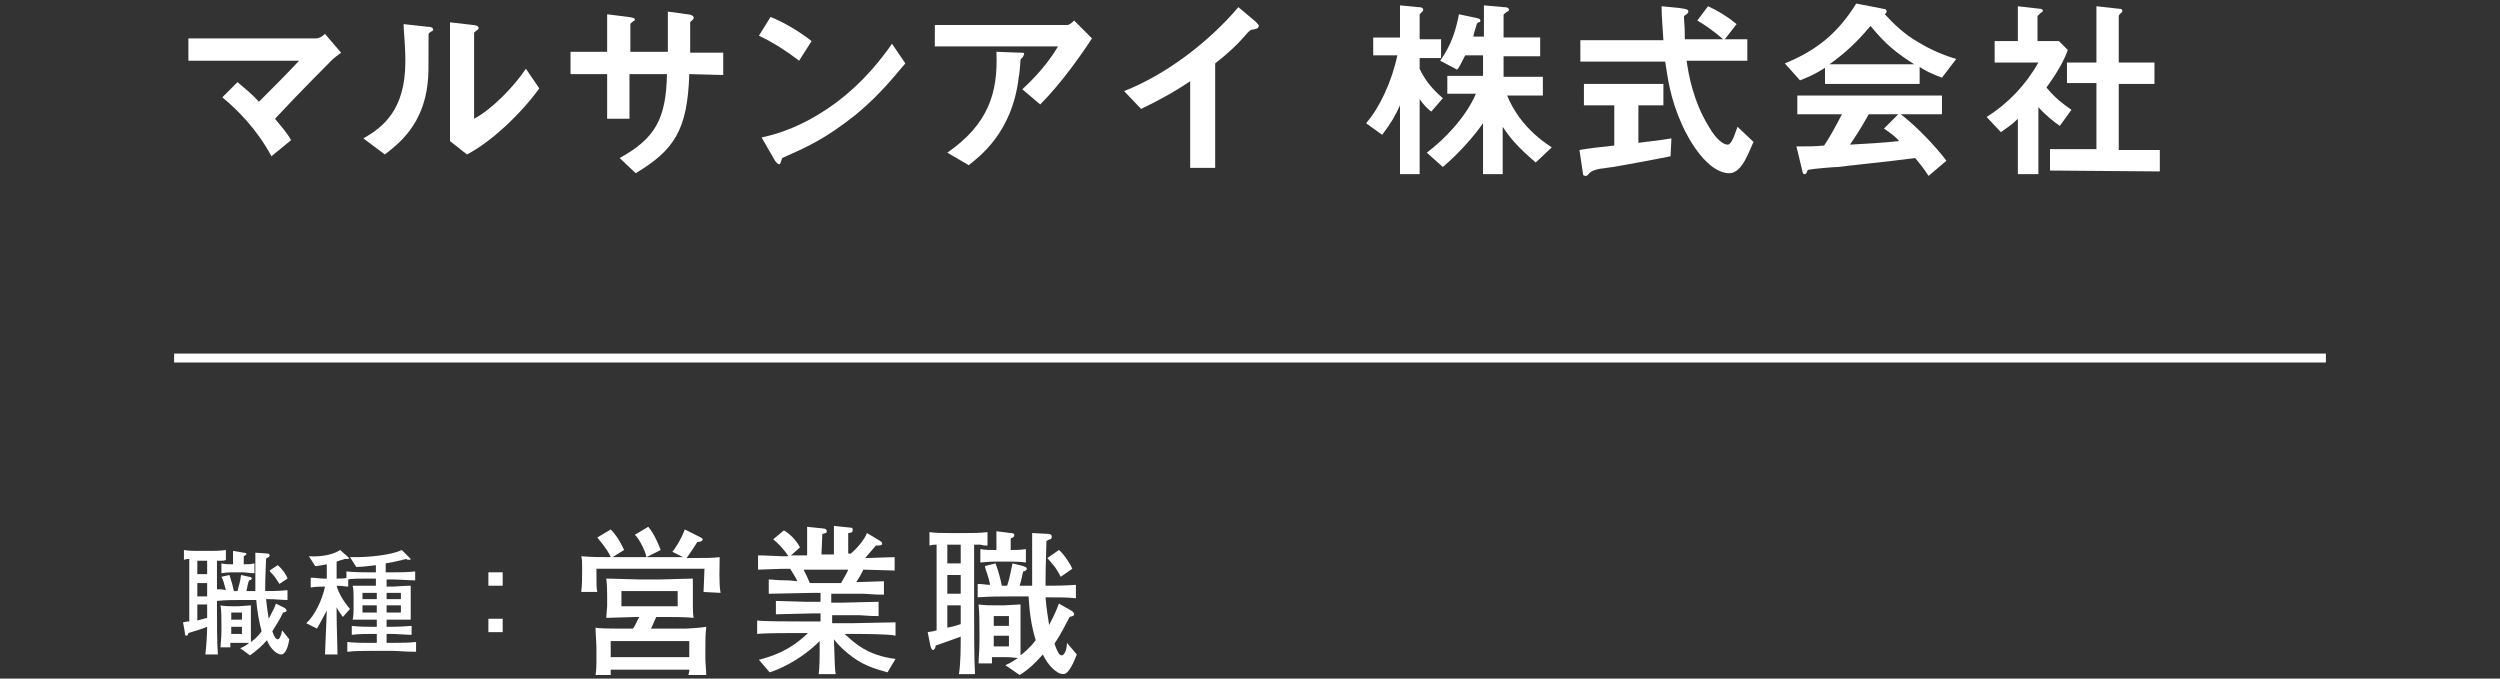
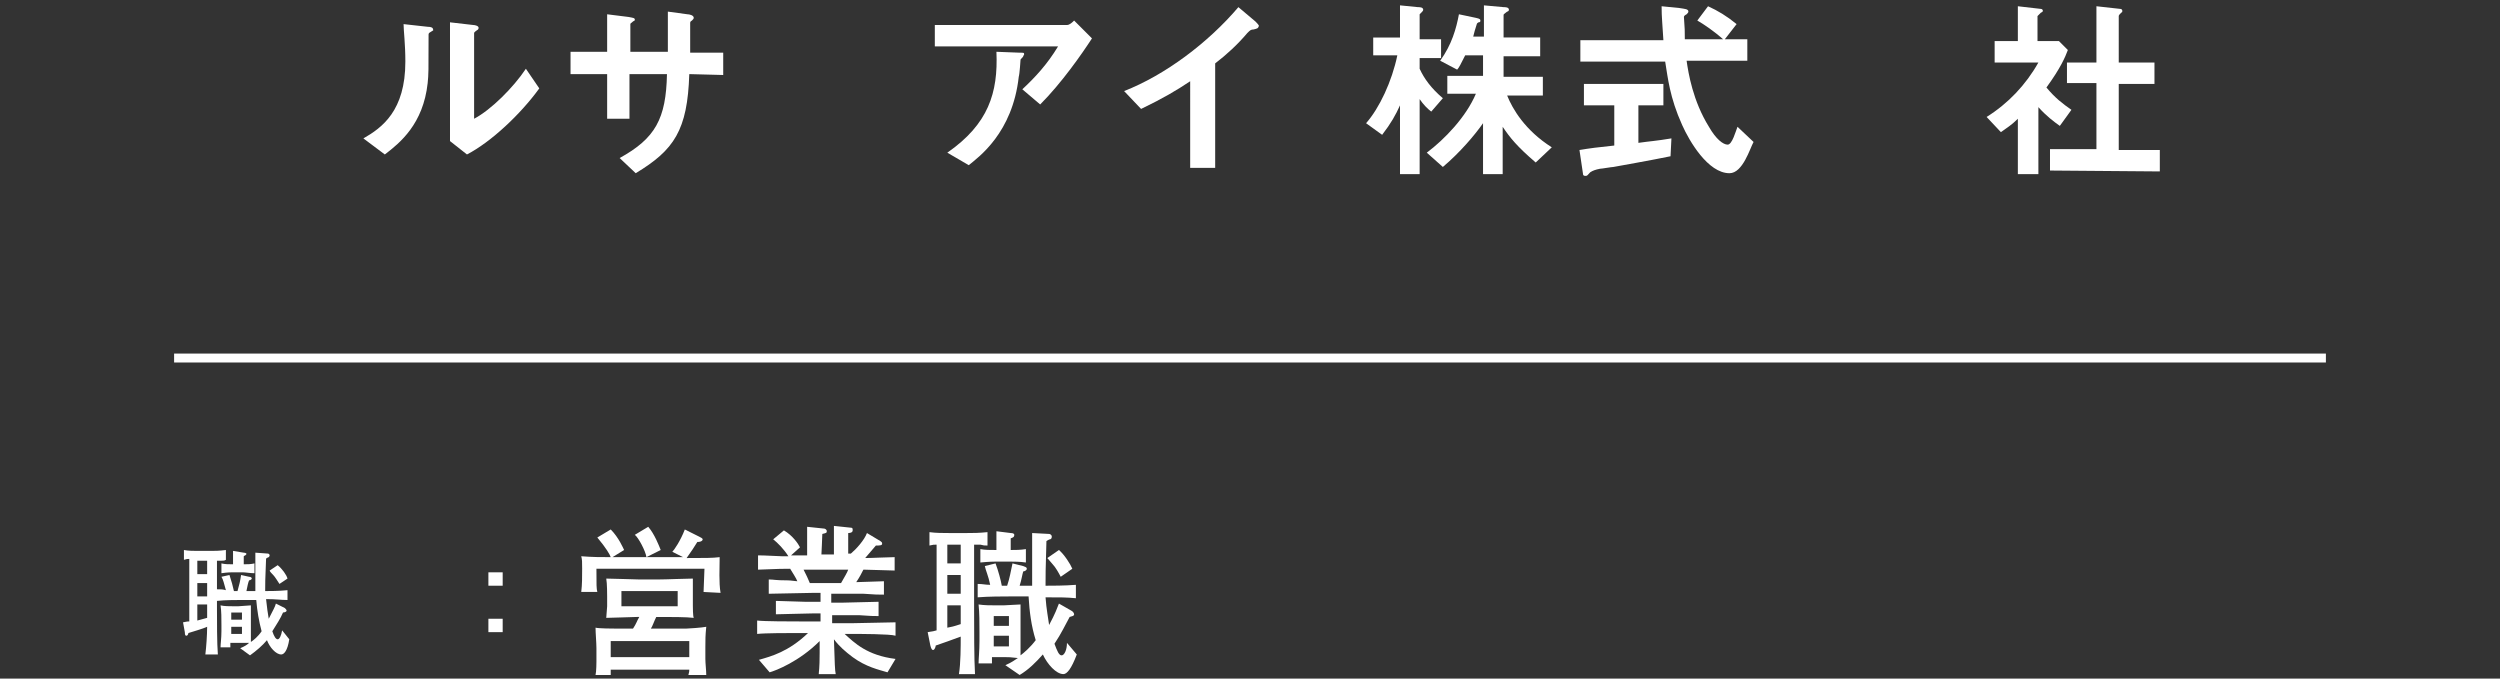
<svg xmlns="http://www.w3.org/2000/svg" version="1.1" id="_レイヤー_2" x="0px" y="0px" viewBox="0 0 280 76" style="enable-background:new 0 0 280 76;" xml:space="preserve">
  <rect x="0" y="0" width="280" height="76" fill="#333333" stroke="none" />
  <style type="text/css">
	.st0{fill:none;stroke:#FFFFFF;stroke-miterlimit:10;}
	.st1{fill:#FFFFFF;}
</style>
  <g id="_レイヤー_1-2">
    <line class="st0" x1="260.5" y1="40.1" x2="19.5" y2="40.1" />
    <path class="st1" d="M24.8,62.8c-0.4,0-0.4,0-0.5,0v5.3c0,1.4,0,4,0.1,5.2H23c0.1-0.8,0.2-2.2,0.2-3.1c-0.4,0.2-1.8,0.6-2.1,0.7   c0,0.1-0.1,0.3-0.2,0.3c-0.1,0-0.2,0-0.2-0.4l-0.2-1.1c0.5-0.1,0.5-0.1,0.7-0.1v-7c-0.2,0-0.3,0-0.6,0.1v-1.1   c0.5,0.1,1.1,0.1,1.6,0.1h1.4c0.5,0,0.9,0,1.7-0.1v1.1C25.1,62.8,25.1,62.8,24.8,62.8L24.8,62.8z M23.2,62.8h-1.1v1.5h1.1V62.8z    M23.2,65.3h-1.1v1.5h1.1V65.3z M23.2,67.7h-1.1v1.8c0.4-0.1,0.4-0.1,1.1-0.3C23.2,69.2,23.2,67.7,23.2,67.7z M31.5,73.3   c-0.6,0-1.3-0.8-1.6-1.6c-0.5,0.6-1.2,1.2-1.9,1.7l-1.1-0.8c0.5-0.2,0.8-0.4,1-0.6c-0.7,0-0.7,0-1,0h-1.1v0.5h-1.1   c0-0.4,0.1-1,0.1-1.8v-0.7c0-0.7,0-1.6-0.1-2.2c0.4,0.1,1,0.1,1.4,0.1h0.6c0.3,0,1.1-0.1,1.4-0.1c0,0.5,0,0.7,0,1.9v0.9   c0,0.7,0,1.3,0,1.3c0.3-0.2,0.8-0.6,1.2-1.2c-0.3-1.1-0.5-2.3-0.6-3.5h-1.8c-0.5,0-1.7,0-2.6,0.1V66c0.5,0,0.6,0,1,0.1   c-0.2-0.7-0.3-1.2-0.5-1.5l0.9-0.2c0.2,0.6,0.4,1.3,0.5,1.8h0.4c0.2-0.7,0.3-1.1,0.4-1.8l0.9,0.2c0.2,0,0.3,0.1,0.3,0.2   c0,0.1-0.2,0.2-0.3,0.2c-0.1,0.2-0.2,0.7-0.3,1.2h1c0-0.8,0-3.5,0-4.3l1.4,0.1c0.1,0,0.2,0.1,0.2,0.2c0,0.1-0.1,0.2-0.1,0.2   c0,0-0.3,0.1-0.3,0.2c-0.1,2.3-0.1,2.8-0.1,3.6c0.4,0,1.6,0,2.5-0.1v1.1c-0.8,0-1.2-0.1-2.4-0.1c0.1,1,0.2,1.6,0.3,2.2   c0.5-1,0.7-1.3,0.8-1.7l1,0.5c0.1,0.1,0.2,0.2,0.2,0.3c0,0.1-0.2,0.2-0.4,0.2c-0.3,0.7-0.7,1.3-1.2,2.1c0.2,0.6,0.4,0.9,0.6,0.9   c0.2,0,0.4-0.4,0.5-1l0.8,1C32.2,72.9,31.8,73.3,31.5,73.3L31.5,73.3z M27.2,64.1H26c-0.1,0-0.5,0-1.2,0.1v-1.1   c0.4,0.1,0.8,0.1,1.3,0.1c0-0.3,0-1.3,0-1.5l1.2,0.2c0.2,0,0.3,0.1,0.3,0.1c0,0.2-0.2,0.2-0.3,0.3v0.9c0.4,0,0.8,0,1.2-0.1v1.1   C28,64.2,27.5,64.1,27.2,64.1z M27.1,68.6h-1.2v0.8h1.2V68.6z M27.1,70.2h-1.2V71h1.2V70.2z M31.3,65.4c-0.2-0.3-0.5-0.8-0.7-1   c-0.1-0.1-0.4-0.4-0.4-0.5l0.9-0.6c0.5,0.4,1,1.1,1.1,1.5L31.3,65.4z" />
-     <path class="st1" d="M44,72.9h-2.6c-0.8,0-1.7,0-2.5,0.1v-1.1c0.8,0.1,1.7,0.1,2.5,0.1h0.8v-1h-0.6c-0.5,0-1.5,0-2.2,0.1v-1   c0.9,0.1,1.7,0.1,2.2,0.1h0.6v-0.8h-0.6c-0.2,0-1.3,0-2.1,0c0.1-0.4,0.1-1.1,0.1-1.2v-1.3c0-0.4,0-0.9-0.1-1.3c1.6,0,1.8,0,2.2,0   h0.4v-0.8h-0.8c-0.8,0-2,0-2.3,0.1v0.8c-0.4,0-0.6-0.1-1.3-0.1c0.2,0.8,0.8,1.8,1.5,2.6l-0.8,0.9c-0.5-0.7-0.5-0.7-0.7-1.1   c0,0.2,0,0.4,0,0.7c0,1.4,0.1,3.7,0.1,4.6h-1.4c0.1-2.5,0.1-2.7,0.2-4.9c-0.3,0.5-0.9,1.7-1.1,2l-1.2-0.6c0.9-0.8,1.8-2.6,2.1-4.1   h-0.2c-0.2,0-0.9,0-1.4,0.1v-1.1c0.5,0,1.1,0.1,1.4,0.1h0.4v-1.6c-0.6,0.1-1,0.2-1.3,0.2l-0.7-1.1c1.7,0.1,2.9-0.3,3.5-0.7l0.9,0.8   c0,0,0.1,0.1,0.1,0.1c0,0.1-0.1,0.1-0.2,0.1c-0.1,0-0.2,0-0.3,0c-0.2,0.1-0.4,0.1-0.9,0.3v1.9c0.5,0,1,0,1.1-0.1V64   c1,0.1,1.9,0.1,2.5,0.1h0.8v-0.8c-0.1,0-1.4,0.2-2.2,0.2l-0.7-1.1c0.2,0,0.4,0,0.8,0c1.1,0,3.8-0.2,5-0.8l0.9,0.9   c0.1,0.1,0.1,0.1,0.1,0.1c0,0.1-0.1,0.1-0.2,0.1c-0.1,0-0.2,0-0.3-0.1c-0.7,0.2-2.2,0.5-2.3,0.5v1H44c0.8,0,1.7,0,2.5-0.1v1   c-0.7,0-1.9-0.1-2.5-0.1h-0.7v0.8h0.5c0.6,0,1.5-0.1,2.2-0.1c0,0.5,0,0.9,0,1.3v1.6c0,0.2,0,0.7,0,0.9c-0.5,0-1.7,0-2.2,0h-0.5v0.8   h0.6c0.1,0,1,0,2.2-0.1v1c-0.6,0-1.7-0.1-2.2-0.1h-0.6v1H44c0.8,0,1.8,0,2.6-0.1V73C45.5,73,44.5,72.9,44,72.9L44,72.9z M42.2,66.4   h-1.6v0.7h1.6V66.4z M42.2,67.8h-1.6v0.8h1.6V67.8z M44.9,66.4h-1.6v0.7h1.6C44.9,67.1,44.9,66.4,44.9,66.4z M44.9,67.8h-1.6v0.8   h1.6C44.9,68.6,44.9,67.8,44.9,67.8z" />
    <path class="st1" d="M56.3,64.1v1.5h-1.6v-1.5H56.3z M56.3,69.3v1.5h-1.6v-1.5H56.3z" />
    <path class="st1" d="M78.8,66.3c0-0.4,0.1-2.2,0.1-2.6H66.8c0,1.9,0,2.2,0.1,2.6h-1.8c0.1-0.8,0.1-1.7,0.1-2.6c0-0.8,0-1-0.1-1.4   c1.3,0.1,2.1,0.1,3.3,0.1c-0.1-0.3-0.5-1-1.5-2.2l1.5-0.9c0.9,0.9,1.4,2.1,1.5,2.3l-1.3,0.8h6.2c0.3,0,1.4,0,1.7,0l-1.2-0.6   c0.2-0.2,0.9-1.2,1.4-2.5l1.6,0.8c0.2,0.1,0.4,0.2,0.4,0.3c0,0.1-0.1,0.3-0.6,0.3c-0.1,0.2-0.9,1.4-1.2,1.8c2.1,0,2.9,0,3.7-0.1   c0,1.3-0.1,2.8,0.1,4L78.8,66.3L78.8,66.3z M77.1,75.6c0.1-0.4,0.1-0.4,0.1-0.6h-8.8c0,0.4,0,0.5,0,0.6h-1.7   c0.1-0.4,0.1-1.5,0.1-1.5v-1.5c0-0.6-0.1-1.7-0.1-2.3c0.4,0.1,2,0.1,2.1,0.1h2.1c0.4-0.6,0.4-0.8,0.7-1.3h-0.3   c-0.4,0-2.8,0.1-3.4,0.1c0-0.2,0.1-1.1,0.1-1.3v-1.1c0-0.1,0-1.5-0.1-2c0.5,0,3.5,0.1,3.7,0.1h2.1c0.9,0,3.1-0.1,3.9-0.1   c0,0.2,0,1.6,0,1.9v1.1c0,0.2,0,1.2,0.1,1.4c-0.8-0.1-2.7-0.1-3.5-0.1h-0.7c-0.3,0.6-0.4,1-0.6,1.3h4c0.2,0,1.7-0.1,2.2-0.2   c-0.1,1-0.1,1.4-0.1,2.3v1.3c0,0.5,0.1,1.3,0.1,1.8C79,75.6,77.1,75.6,77.1,75.6z M77.2,71.8h-8.8v1.8h8.8V71.8z M75.9,66.2h-6.3   v1.7h6.3C75.9,67.9,75.9,66.2,75.9,66.2z M72.4,62.4c-0.1-0.7-0.9-2.2-1.3-2.5l1.5-0.9c0.7,0.8,1.2,2.1,1.4,2.6L72.4,62.4   L72.4,62.4z" />
    <path class="st1" d="M95.5,71h-0.9c1.1,1,2.5,2.4,5.7,2.8l-0.9,1.5c-1-0.3-2.4-0.6-3.9-1.7c-0.8-0.6-1.5-1.2-2.1-2   c0.1,2.9,0.1,3.4,0.2,3.9h-1.9c0-0.3,0.1-0.5,0.1-2.4l0-1.3c-2.3,2.3-4.9,3.3-5.6,3.5l-1.2-1.4c1.4-0.4,3.3-0.9,5.5-3h-1.1   c-1.1,0-3.7,0-4.6,0.1v-1.5c0.8,0.1,3.8,0.1,4.7,0.1h2.4v-0.9h-0.8c-0.7,0-3.6,0.1-4.2,0.1v-1.5c0.5,0,2.8,0.1,3.3,0.1   c0.1,0,0.6,0,0.7,0h1v-1h-0.8c-0.8,0-4.2,0.1-5,0.1v-1.6c0.6,0,0.7,0.1,2.1,0.1c0.1,0,0.3,0,1.1,0.1c-0.1-0.3-0.5-0.9-0.8-1.4   c-0.6,0-1.3,0-3.6,0.1v-1.6c0.3,0,0.6,0,2.7,0.1c0.4,0,0.4,0,0.7,0c-0.5-0.8-1.2-1.5-1.7-1.9l1.2-1c1,0.6,1.6,1.5,1.8,1.9l-1,0.9   c0.5,0,0.8,0,1.2,0h0.6v-3.2l1.9,0.2c0.1,0,0.3,0.1,0.3,0.3s-0.1,0.2-0.5,0.3c0,0.4-0.1,2.2-0.1,2.3h1.4c0-2.5,0-2.8,0-3.2l1.9,0.2   c0.2,0,0.2,0.1,0.2,0.3c0,0.2-0.2,0.3-0.5,0.3c0,0.2,0,0.3,0,1.2v1.1h0.9c0,0,0.5,0,0.5,0L95.3,62c0.6-0.5,1.5-1.5,1.8-2.3l1.5,0.9   c0.1,0.1,0.2,0.1,0.2,0.3c0,0.2-0.3,0.2-0.7,0.2c-0.2,0.2-1,1.2-1.2,1.4c0.8,0,2.6-0.1,3.3-0.1v1.5c-0.5,0-2.9-0.1-3.5-0.1   c-0.2,0.4-0.4,0.8-0.8,1.4c0.5,0,2.7-0.1,3.1-0.1v1.5c-0.7,0-0.9,0-2.3-0.1l-2,0h-1.6v1h1.2c0.8,0,3.2-0.1,4.1-0.1V69   c-0.6,0-0.8,0-2.2-0.1c-1.5,0-1.7,0-1.9,0h-1.1v0.9h2.2c0.6,0,4.4-0.1,4.9-0.1v1.5C99.7,71,96.2,71,95.5,71L95.5,71z M90,63.8   c0.3,0.6,0.5,1,0.7,1.5h3.5c0.4-0.7,0.7-1.2,0.8-1.5C95,63.8,90,63.8,90,63.8z" />
    <path class="st1" d="M109.8,61c-0.5,0-0.6,0-0.7,0v7.3c0,1.9,0,5.6,0.1,7.2h-1.8c0.2-1.2,0.2-3.1,0.2-4.2c-0.5,0.2-2.5,0.9-2.8,1   c0,0.1-0.1,0.5-0.3,0.5c-0.1,0-0.2-0.1-0.3-0.5l-0.3-1.5c0.6-0.1,0.7-0.1,1-0.2V61c-0.3,0-0.4,0-0.8,0.1v-1.5   c0.7,0.1,1.5,0.1,2.2,0.1h2c0.7,0,1.3,0,2.3-0.1v1.5C110.2,61.1,110.2,61.1,109.8,61L109.8,61z M107.6,61h-1.5v2.1h1.5V61z    M107.6,64.4h-1.5v2.1h1.5V64.4z M107.6,67.8h-1.5v2.5c0.5-0.1,0.6-0.1,1.5-0.4V67.8L107.6,67.8z M119.1,75.5   c-0.8,0-1.8-1.1-2.3-2.2c-0.8,0.9-1.6,1.7-2.6,2.3l-1.6-1.1c0.7-0.3,1.1-0.6,1.4-0.8c-0.9-0.1-1-0.1-1.4-0.1h-1.5v0.7h-1.5   c0-0.5,0.1-1.4,0.1-2.5v-1c0-1,0-2.2-0.1-3.1c0.6,0.1,1.4,0.1,2,0.1h0.8c0.4,0,1.5-0.1,1.9-0.1c0,0.7,0,0.9,0,2.7v1.2   c0,1,0,1.8,0,1.8c0.4-0.3,1.1-0.9,1.7-1.7c-0.5-1.6-0.7-3.2-0.8-4.9H113c-0.6,0-2.3,0-3.5,0.1v-1.5c0.6,0,0.8,0.1,1.4,0.1   c-0.2-1-0.5-1.6-0.6-2.1l1.2-0.3c0.3,0.8,0.6,1.9,0.7,2.5h0.6c0.3-0.9,0.4-1.6,0.6-2.5l1.2,0.3c0.2,0.1,0.4,0.1,0.4,0.3   c0,0.2-0.3,0.3-0.4,0.3c-0.1,0.3-0.2,1-0.4,1.6h1.4c0-1.1,0-4.8,0-5.9l1.9,0.1c0.1,0,0.3,0.1,0.3,0.3c0,0.2-0.1,0.3-0.2,0.3   c-0.1,0-0.4,0.2-0.4,0.2c-0.1,3.2-0.1,3.9-0.1,5c0.6,0,2.2,0,3.4-0.1v1.5c-1.1-0.1-1.6-0.1-3.4-0.1c0.1,1.4,0.3,2.3,0.4,3.1   c0.7-1.3,0.9-1.9,1.1-2.4l1.4,0.8c0.2,0.1,0.3,0.3,0.3,0.4c0,0.2-0.2,0.2-0.5,0.3c-0.5,0.9-0.9,1.8-1.7,3c0.3,0.8,0.5,1.3,0.8,1.3   c0.3,0,0.6-0.6,0.6-1.4l1.1,1.3C120,74.9,119.5,75.5,119.1,75.5L119.1,75.5z M113.2,62.9h-1.7c-0.1,0-0.7,0-1.7,0.1v-1.5   c0.5,0.1,1.1,0.1,1.8,0.1c0-0.4,0-1.9,0-2.1l1.6,0.2c0.3,0,0.4,0.1,0.4,0.2c0,0.3-0.2,0.3-0.4,0.4v1.3c0.5,0,1.1,0,1.7-0.1V63   C114.2,62.9,113.5,62.9,113.2,62.9L113.2,62.9z M113,69h-1.7v1.1h1.7V69z M113,71.2h-1.7v1.2h1.7V71.2z M118.8,64.6   c-0.2-0.4-0.6-1.1-0.9-1.4c-0.1-0.1-0.5-0.6-0.6-0.7l1.3-0.9c0.6,0.5,1.3,1.6,1.5,2.1L118.8,64.6z" />
-     <path class="st1" d="M37.2,6.7c-0.5,0.5-3.7,3.7-6.4,6.6c0.8,1,1.3,1.5,1.8,2.4l-2.2,1.8c-1.6-3-3.8-5.2-5.5-6.6l1.7-1.7   c0.8,0.7,1.5,1.2,2.4,2.2c1.7-1.7,3-3,4.5-4.6H21.1V4.3h14.3c0.3,0,0.7-0.2,1-0.5l1.8,2.1C37.8,6.2,37.4,6.5,37.2,6.7L37.2,6.7z" />
    <path class="st1" d="M48.2,3.6c-0.2,0.1-0.2,0.2-0.2,0.3c0,4.1,0,4.4-0.1,5.4c-0.5,4.6-3.1,6.7-4.8,8l-2.4-1.8   c2.1-1.2,4.7-3.1,4.7-8.6c0-2-0.2-3.5-0.2-4.2L47.9,3c0.4,0,0.6,0.1,0.6,0.3C48.6,3.4,48.5,3.4,48.2,3.6L48.2,3.6z M52.3,17.3   l-1.9-1.5V2.5L53,2.8c0.2,0,0.6,0.1,0.6,0.3c0,0.1,0,0.2-0.2,0.3c0,0-0.3,0.2-0.3,0.3v9.6c1.9-1,4.4-3.5,5.8-5.6l1.5,2.2   C58.3,12.8,55,15.9,52.3,17.3z" />
    <path class="st1" d="M77.2,8.3c-0.2,6.3-1.7,8.5-6,11.1l-1.8-1.7c4-2.2,5.2-4.4,5.3-9.4h-4.2v5H68v-5h-4.1V5.8H68V1.6l2.4,0.3   c0.5,0.1,0.7,0.1,0.7,0.3c0,0.1,0,0.1-0.2,0.2c-0.2,0.2-0.3,0.2-0.3,0.3v3.1h4.2c0-1.7,0-3.1,0-4.5L77,1.6c0.2,0,0.7,0.1,0.7,0.4   c0,0.1-0.1,0.2-0.2,0.3c-0.2,0.1-0.2,0.2-0.2,0.3v3.3h3.7v2.5L77.2,8.3L77.2,8.3z" />
-     <path class="st1" d="M89.5,6.8c-1.3-1-2.8-2-4.5-2.8l1.3-2.1c1.5,0.6,3.2,1.6,4.6,2.7L89.5,6.8L89.5,6.8z M95.9,12.8   c-3.5,2.8-5.6,3.7-8.3,4.9c-0.1,0.3-0.2,0.7-0.3,0.7c-0.1,0-0.3-0.1-0.5-0.4l-1.5-2.6c1.8-0.4,4.6-1.2,8.2-3.8   c3.4-2.5,5.5-5.4,6.4-6.7l1.5,2.2C100.5,8.1,98.8,10.4,95.9,12.8z" />
-     <path class="st1" d="M116.5,11.7l-2-1.7c1.4-1.3,2.8-2.8,4-4.8h-13.8V2.8h14.8c0.3,0,0.6-0.3,0.8-0.5l2,2   C121.2,6,118.9,9.3,116.5,11.7L116.5,11.7z M114.6,6.3c0,0.1-0.3,0.3-0.3,0.4c0,0-0.1,1.6-0.2,1.9c-0.7,6.3-4.5,9-5.6,9.9l-2.4-1.4   c4.6-3.2,5.7-6.7,5.5-11.3l2.6,0.1c0.5,0,0.5,0,0.5,0.2C114.7,6.2,114.6,6.2,114.6,6.3L114.6,6.3z" />
+     <path class="st1" d="M116.5,11.7l-2-1.7c1.4-1.3,2.8-2.8,4-4.8h-13.8V2.8h14.8c0.3,0,0.6-0.3,0.8-0.5l2,2   C121.2,6,118.9,9.3,116.5,11.7L116.5,11.7M114.6,6.3c0,0.1-0.3,0.3-0.3,0.4c0,0-0.1,1.6-0.2,1.9c-0.7,6.3-4.5,9-5.6,9.9l-2.4-1.4   c4.6-3.2,5.7-6.7,5.5-11.3l2.6,0.1c0.5,0,0.5,0,0.5,0.2C114.7,6.2,114.6,6.2,114.6,6.3L114.6,6.3z" />
    <path class="st1" d="M140.4,3.3c-0.3,0-0.4,0.1-0.7,0.4c-1.1,1.3-2.3,2.4-3.6,3.4v11.7h-2.8V9.1c-1.5,1-3,1.9-5.5,3.1l-1.9-2   c4.6-1.8,9.4-5.4,12.8-9.4l1.9,1.6c0.1,0.1,0.4,0.4,0.4,0.5C140.9,3.2,140.8,3.2,140.4,3.3L140.4,3.3z" />
    <path class="st1" d="M160.3,12.5c-0.4-0.3-0.9-0.8-1.3-1.4v8.4h-2.2v-7.7c-0.5,1.1-1,2-2,3.3l-1.8-1.3c1.5-1.7,2.9-4.7,3.5-7.6   h-2.7V4.2h3V0.6l2,0.2c0.2,0,0.6,0,0.6,0.3c0,0.1-0.1,0.2-0.2,0.3c-0.1,0.1-0.2,0.2-0.2,0.2v2.8h2.4v2.1H159v1.2   c0.5,1.1,1.3,2.2,2.6,3.3L160.3,12.5L160.3,12.5z M172,18.2c-2.1-1.8-2.9-2.8-3.7-4v5.3h-2.2v-5.7c-0.9,1.3-2.6,3.3-4.5,4.9   l-1.8-1.6c2-1.5,4.4-4,5.5-6.6h-3.2V8.5h4V6.2h-2c-0.5,1-0.7,1.4-0.9,1.6l-1.9-1c1.3-1.8,1.8-3.6,2.1-5.2l1.9,0.4   c0.5,0.1,0.5,0.2,0.5,0.3c0,0.1,0,0.2-0.2,0.2c0,0-0.2,0.1-0.2,0.2c-0.2,0.6-0.3,1-0.4,1.4h1.2V0.6l2.2,0.2c0.2,0,0.6,0,0.6,0.3   c0,0.1-0.1,0.2-0.2,0.2c-0.4,0.3-0.4,0.3-0.4,0.4v2.5h4.1v2.1h-4.1v2.3h4.4v2.1h-4c0.6,1.5,2,3.9,5,5.8L172,18.2L172,18.2z" />
    <path class="st1" d="M187.1,17.5c-1.9,0.4-6.4,1.2-6.4,1.2c-0.2,0-1.3,0.2-1.5,0.2c-0.5,0.1-0.8,0.2-1.1,0.4   c-0.3,0.3-0.3,0.4-0.5,0.4c-0.1,0-0.3,0-0.3-0.2l-0.4-2.7c1.2-0.2,2-0.3,3.9-0.5v-4.5h-3.4V9.4h8.9v2.4h-2.8V16   c1.4-0.2,1.9-0.2,3.7-0.5L187.1,17.5L187.1,17.5z M193.7,19.4c-2.4,0-4.5-3.6-5.3-5.4c-1.4-3.1-1.6-5.3-1.9-7.1H177V4.5h9.3   c-0.1-1.8-0.2-2.5-0.2-3.8l2,0.2c0.6,0.1,1,0.1,1,0.4c0,0.1-0.1,0.2-0.2,0.3c-0.2,0.1-0.3,0.2-0.3,0.3c0.1,1.3,0.1,1.6,0.1,2.5h7   v2.4h-6.8c0.2,1.4,0.7,4.5,2.5,7.4c0.8,1.4,1.6,2,2.1,2c0.5,0,0.9-1.5,1.1-2l1.8,1.7C196,16.6,195.2,19.4,193.7,19.4L193.7,19.4z    M193.1,4.5c-1.1-1-2.3-1.8-3-2.2l1.2-1.6c1.1,0.5,2.1,1.1,3.2,2L193.1,4.5L193.1,4.5z" />
-     <path class="st1" d="M217.5,8.7c-1.1-0.4-1.9-0.8-2.5-1.2v1.9h-10.6V7.6c-1.1,0.7-1.8,1-2.8,1.4l-1.7-1.9c3.7-1.5,6-3.5,8-6.7   l3.1,0.6c0.2,0,0.3,0.1,0.3,0.3c0,0.1-0.1,0.2-0.2,0.3c1.1,1.2,2.3,2.3,3.7,3.1c0.8,0.5,2.5,1.4,4.3,1.9L217.5,8.7L217.5,8.7z    M216,19.7c-0.2-0.3-0.5-0.8-1.5-2c-3,0.4-8,0.9-8.6,1c-0.5,0-2.8,0.2-3.3,0.3c-0.1,0-0.2,0.1-0.2,0.2c-0.1,0.3-0.2,0.3-0.3,0.3   c-0.1,0-0.2-0.1-0.2-0.2l-0.7-2.9c1.4,0,2,0,3.1-0.1c0.6-0.9,1-1.6,2-3.5h-5v-2.1h16.2v2.1h-4.6c1.9,1.5,3.8,3.5,5.1,5.2L216,19.7   L216,19.7z M209.5,2.9c-1.6,1.9-2.8,3-4.6,4.3h9.5C212.5,6,211.2,5,209.5,2.9L209.5,2.9z M211,14.4l1.6-1.6h-3.3   c-1,1.8-1.7,2.8-2.1,3.4c1.8-0.1,3.7-0.2,5.5-0.4C212.5,15.5,211.9,15,211,14.4L211,14.4z" />
    <path class="st1" d="M230.7,14.1c-0.7-0.5-1.5-1.1-2.4-2.1v7.5H226v-6.2c-0.7,0.7-1.2,1-1.9,1.5l-1.6-1.7c2.4-1.5,4.4-3.6,5.8-6.1   h-4.9V4.6h2.6V0.7l2.6,0.3c0.1,0,0.2,0.1,0.2,0.2c0,0.1-0.1,0.2-0.2,0.2c-0.3,0.3-0.4,0.4-0.4,0.4v2.8h2.4l1,1   c-0.3,0.8-0.8,2-2.4,4.2c1,1.2,1.8,1.8,2.8,2.5L230.7,14.1z M229.6,19.1v-2.4h5.2V9.3h-3.3V7h3.3V0.7l2.7,0.3   c0.1,0,0.2,0.1,0.2,0.2c0,0.1,0,0.2-0.1,0.2c-0.2,0.2-0.3,0.3-0.3,0.4V7h4v2.4h-4v7.4h4.6v2.4L229.6,19.1L229.6,19.1z" />
  </g>
</svg>